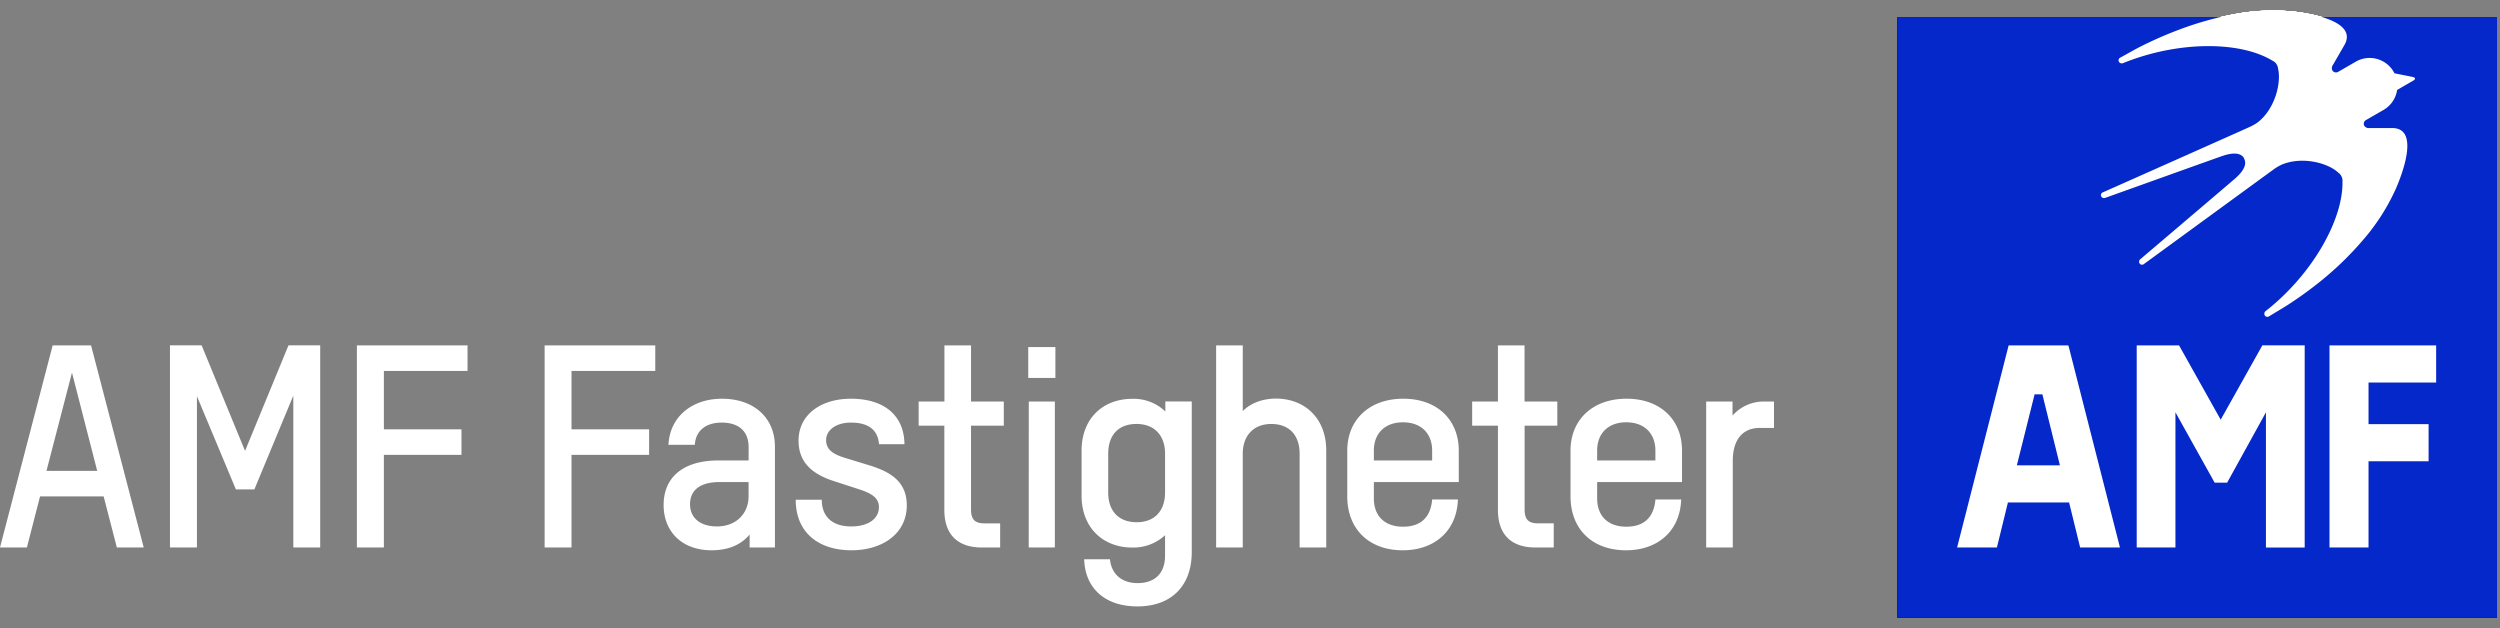
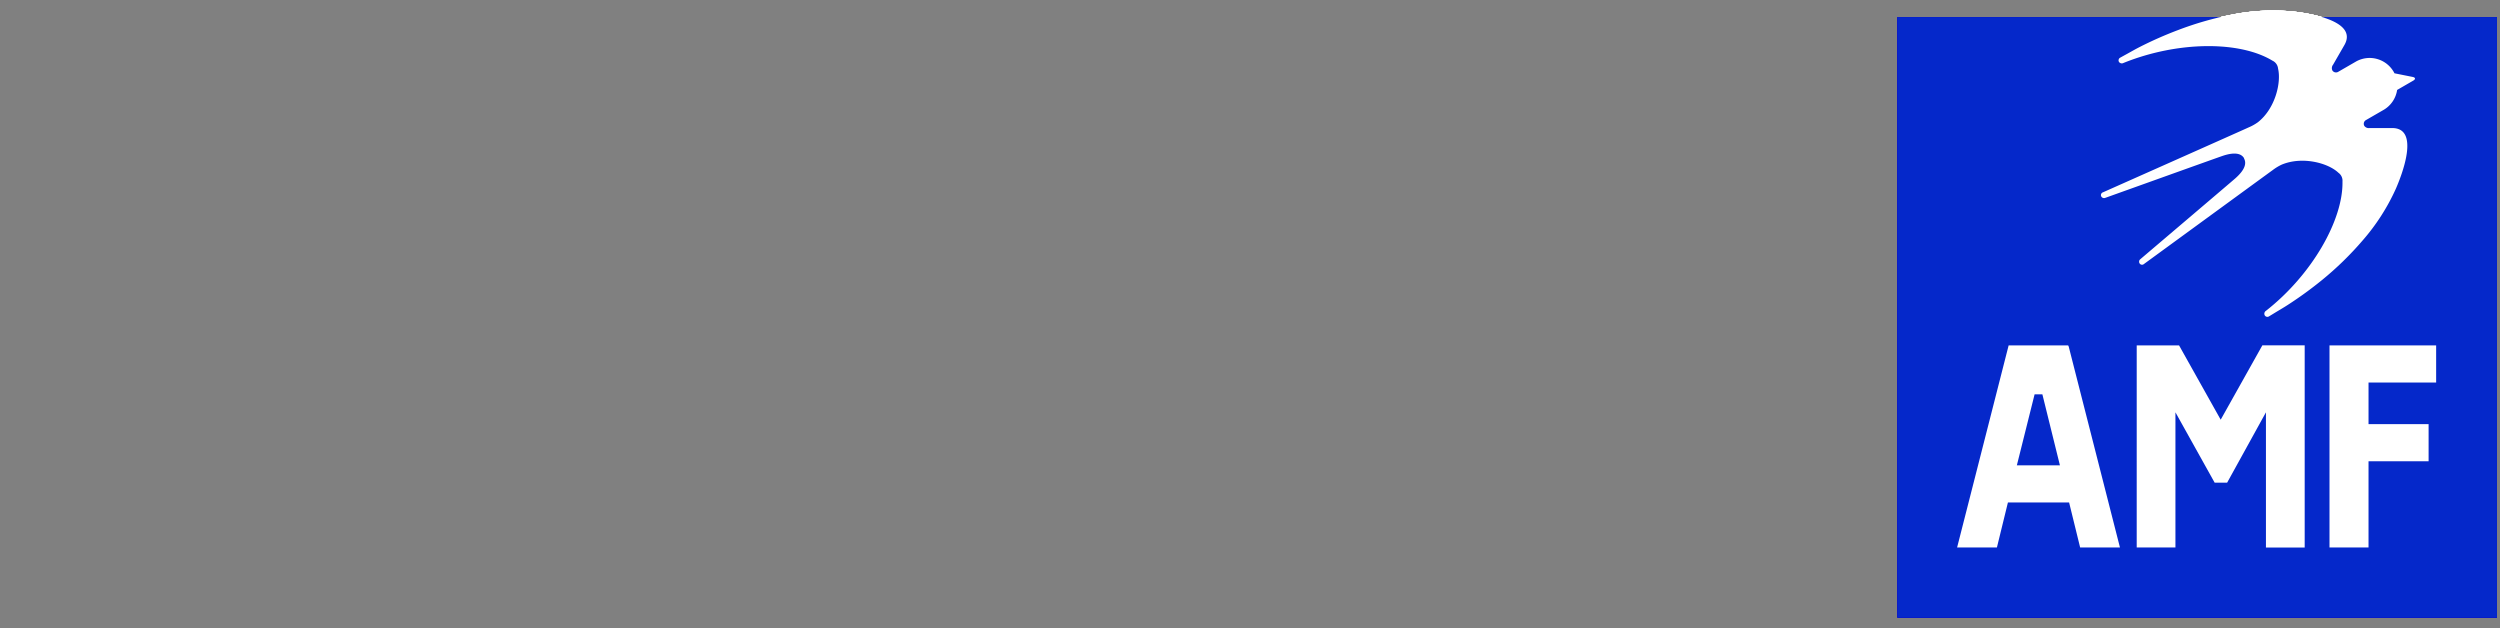
<svg xmlns="http://www.w3.org/2000/svg" width="199" height="50" fill="none">
  <rect width="100%" height="100%" fill="#808080" stroke="none" />
  <g clip-path="url(#clip0_1722_4391)">
-     <path d="M198.751 1.371h-47.7v47.79h47.7V1.371z" fill="#0A0AC8" />
    <path d="M164.623 27.492h-4.735l-4.103 16.088h3.169l.877-3.585h4.869l.879 3.585h3.169l-4.079-15.993-.046-.095zm-.654 9.547h-3.427l1.412-5.65h.619l1.396 5.65zm29.948-6.591v-2.956h-8.489V43.58h3.107v-6.862h4.782V33.76h-4.782v-3.312h5.382zm-13.835-2.956l-3.315 5.916-3.315-5.916h-3.37V43.58h3.083V32.821l3.121 5.599h.994l3.089-5.599v10.76h3.084v-16.09h-3.371zm-11.336-22.89l.358-.198c.396-.212.778-.439 1.176-.643a30.55 30.55 0 013.095-1.369 25.684 25.684 0 014.329-1.234 16.55 16.55 0 014.876-.236c1.108.123 5.16.712 4.033 2.666 0 0-.859 1.494-.903 1.568a.433.433 0 00-.057.444.338.338 0 00.457.123l1.442-.833a2.212 2.212 0 013.048.944l1.449.29c.226.046.248.176.048.292l-1.286.744a2.21 2.21 0 01-1.045 1.569l-1.442.833a.34.34 0 00-.123.123.343.343 0 000 .337.435.435 0 00.412.171h1.806c2.254 0 .737 3.811.289 4.835a16.68 16.68 0 01-2.641 4.11 25.474 25.474 0 01-3.232 3.151 30.58 30.58 0 01-2.731 1.984c-.376.244-.764.465-1.144.699l-.349.212a.238.238 0 01-.187.03.247.247 0 01-.151-.113.274.274 0 01.093-.357c3.669-2.873 6.154-7.238 6.095-10.291a.777.777 0 00-.325-.703c-.824-.783-2.863-1.323-4.497-.652-.261.12-.507.27-.735.444-.142.1-10.24 7.47-10.24 7.47a.236.236 0 01-.178.06.228.228 0 01-.164-.091.253.253 0 01.053-.352c.113-.098 7.169-6.091 7.545-6.422.863-.758.885-1.262.707-1.588v-.027c-.186-.314-.634-.548-1.721-.179-.473.16-9.182 3.286-9.323 3.335a.253.253 0 01-.33-.127.237.237 0 01-.019-.095.235.235 0 01.163-.218s11.418-5.077 11.577-5.159c.265-.11.517-.25.75-.416 1.386-1.083 1.875-3.165 1.61-4.27a.774.774 0 00-.446-.633c-2.61-1.587-7.548-1.563-11.867.185a.273.273 0 01-.357-.097.247.247 0 01.082-.316z" fill="#fff" />
    <path d="M198.751 1.371h-47.7v47.79h47.7V1.371z" fill="#0A0AC8" />
    <path d="M164.623 27.492h-4.735l-4.103 16.088h3.169l.877-3.585h4.869l.879 3.585h3.169l-4.079-15.993-.046-.095zm-.654 9.547h-3.427l1.412-5.65h.619l1.396 5.65zm29.948-6.591v-2.956h-8.489V43.58h3.107v-6.862h4.782V33.76h-4.782v-3.312h5.382zm-13.835-2.956l-3.315 5.916-3.315-5.916h-3.37V43.58h3.083V32.821l3.121 5.599h.994l3.089-5.599v10.76h3.084v-16.09h-3.371zm-11.336-22.89l.358-.198c.396-.212.778-.439 1.176-.643a30.55 30.55 0 013.095-1.369 25.684 25.684 0 014.329-1.234 16.55 16.55 0 014.876-.236c1.108.123 5.16.712 4.033 2.666 0 0-.859 1.494-.903 1.568a.433.433 0 00-.057.444.338.338 0 00.457.123l1.442-.833a2.212 2.212 0 013.048.944l1.449.29c.226.046.248.176.048.292l-1.286.744a2.21 2.21 0 01-1.045 1.569l-1.442.833a.34.34 0 00-.123.123.343.343 0 000 .337.435.435 0 00.412.171h1.806c2.254 0 .737 3.811.289 4.835a16.68 16.68 0 01-2.641 4.11 25.474 25.474 0 01-3.232 3.151 30.58 30.58 0 01-2.731 1.984c-.376.244-.764.465-1.144.699l-.349.212a.238.238 0 01-.187.03.247.247 0 01-.151-.113.274.274 0 01.093-.357c3.669-2.873 6.154-7.238 6.095-10.291a.777.777 0 00-.325-.703c-.824-.783-2.863-1.323-4.497-.652-.261.12-.507.27-.735.444-.142.1-10.24 7.47-10.24 7.47a.236.236 0 01-.178.06.228.228 0 01-.164-.091.253.253 0 01.053-.352c.113-.098 7.169-6.091 7.545-6.422.863-.758.885-1.262.707-1.588v-.027c-.186-.314-.634-.548-1.721-.179-.473.16-9.182 3.286-9.323 3.335a.253.253 0 01-.33-.127.237.237 0 01-.019-.095.235.235 0 01.163-.218s11.418-5.077 11.577-5.159c.265-.11.517-.25.75-.416 1.386-1.083 1.875-3.165 1.61-4.27a.774.774 0 00-.446-.633c-2.61-1.587-7.548-1.563-11.867.185a.273.273 0 01-.357-.097.247.247 0 01.082-.316z" fill="#fff" />
    <path d="M198.751 1.371h-47.7v47.79h47.7V1.371z" fill="#0A0AC8" />
    <path d="M164.623 27.492h-4.735l-4.103 16.088h3.169l.877-3.585h4.869l.879 3.585h3.169l-4.079-15.993-.046-.095zm-.654 9.547h-3.427l1.412-5.65h.619l1.396 5.65zm29.948-6.591v-2.956h-8.489V43.58h3.107v-6.862h4.782V33.76h-4.782v-3.312h5.382zm-13.835-2.956l-3.315 5.916-3.315-5.916h-3.37V43.58h3.083V32.821l3.121 5.599h.994l3.089-5.599v10.76h3.084v-16.09h-3.371zm-11.336-22.89l.358-.198c.396-.212.778-.439 1.176-.643a30.55 30.55 0 013.095-1.369 25.684 25.684 0 014.329-1.234 16.55 16.55 0 014.876-.236c1.108.123 5.16.712 4.033 2.666 0 0-.859 1.494-.903 1.568a.433.433 0 00-.057.444.338.338 0 00.457.123l1.442-.833a2.212 2.212 0 013.048.944l1.449.29c.226.046.248.176.048.292l-1.286.744a2.21 2.21 0 01-1.045 1.569l-1.442.833a.34.34 0 00-.123.123.343.343 0 000 .337.435.435 0 00.412.171h1.806c2.254 0 .737 3.811.289 4.835a16.68 16.68 0 01-2.641 4.11 25.474 25.474 0 01-3.232 3.151 30.58 30.58 0 01-2.731 1.984c-.376.244-.764.465-1.144.699l-.349.212a.238.238 0 01-.187.03.247.247 0 01-.151-.113.274.274 0 01.093-.357c3.669-2.873 6.154-7.238 6.095-10.291a.777.777 0 00-.325-.703c-.824-.783-2.863-1.323-4.497-.652-.261.12-.507.27-.735.444-.142.1-10.24 7.47-10.24 7.47a.236.236 0 01-.178.06.228.228 0 01-.164-.091.253.253 0 01.053-.352c.113-.098 7.169-6.091 7.545-6.422.863-.758.885-1.262.707-1.588v-.027c-.186-.314-.634-.548-1.721-.179-.473.16-9.182 3.286-9.323 3.335a.253.253 0 01-.33-.127.237.237 0 01-.019-.095.235.235 0 01.163-.218s11.418-5.077 11.577-5.159c.265-.11.517-.25.75-.416 1.386-1.083 1.875-3.165 1.61-4.27a.774.774 0 00-.446-.633c-2.61-1.587-7.548-1.563-11.867.185a.273.273 0 01-.357-.097.247.247 0 01.082-.316z" fill="#fff" />
    <path d="M198.751 1.371h-47.7v47.79h47.7V1.371z" fill="#0A0AC8" />
    <path d="M164.623 27.492h-4.735l-4.103 16.088h3.169l.877-3.585h4.869l.879 3.585h3.169l-4.079-15.993-.046-.095zm-.654 9.547h-3.427l1.412-5.65h.619l1.396 5.65zm29.948-6.591v-2.956h-8.489V43.58h3.107v-6.862h4.782V33.76h-4.782v-3.312h5.382zm-13.835-2.956l-3.315 5.916-3.315-5.916h-3.37V43.58h3.083V32.821l3.121 5.599h.994l3.089-5.599v10.76h3.084v-16.09h-3.371zm-11.336-22.89l.358-.198c.396-.212.778-.439 1.176-.643a30.55 30.55 0 013.095-1.369 25.684 25.684 0 014.329-1.234 16.55 16.55 0 014.876-.236c1.108.123 5.16.712 4.033 2.666 0 0-.859 1.494-.903 1.568a.433.433 0 00-.057.444.338.338 0 00.457.123l1.442-.833a2.212 2.212 0 013.048.944l1.449.29c.226.046.248.176.048.292l-1.286.744a2.21 2.21 0 01-1.045 1.569l-1.442.833a.34.34 0 00-.123.123.343.343 0 000 .337.435.435 0 00.412.171h1.806c2.254 0 .737 3.811.289 4.835a16.68 16.68 0 01-2.641 4.11 25.474 25.474 0 01-3.232 3.151 30.58 30.58 0 01-2.731 1.984c-.376.244-.764.465-1.144.699l-.349.212a.238.238 0 01-.187.03.247.247 0 01-.151-.113.274.274 0 01.093-.357c3.669-2.873 6.154-7.238 6.095-10.291a.777.777 0 00-.325-.703c-.824-.783-2.863-1.323-4.497-.652-.261.12-.507.27-.735.444-.142.1-10.24 7.47-10.24 7.47a.236.236 0 01-.178.06.228.228 0 01-.164-.091.253.253 0 01.053-.352c.113-.098 7.169-6.091 7.545-6.422.863-.758.885-1.262.707-1.588v-.027c-.186-.314-.634-.548-1.721-.179-.473.16-9.182 3.286-9.323 3.335a.253.253 0 01-.33-.127.237.237 0 01-.019-.095.235.235 0 01.163-.218s11.418-5.077 11.577-5.159c.265-.11.517-.25.75-.416 1.386-1.083 1.875-3.165 1.61-4.27a.774.774 0 00-.446-.633c-2.61-1.587-7.548-1.563-11.867.185a.273.273 0 01-.357-.097.247.247 0 01.082-.316z" fill="#fff" />
    <path d="M198.751 1.371h-47.7v47.79h47.7V1.371z" fill="#0A0AC8" />
    <path d="M164.623 27.492h-4.735l-4.103 16.088h3.169l.877-3.585h4.869l.879 3.585h3.169l-4.079-15.993-.046-.095zm-.654 9.547h-3.427l1.412-5.65h.619l1.396 5.65zm29.948-6.591v-2.956h-8.489V43.58h3.107v-6.862h4.782V33.76h-4.782v-3.312h5.382zm-13.835-2.956l-3.315 5.916-3.315-5.916h-3.37V43.58h3.083V32.821l3.121 5.599h.994l3.089-5.599v10.76h3.084v-16.09h-3.371zm-11.336-22.89l.358-.198c.396-.212.778-.439 1.176-.643a30.55 30.55 0 013.095-1.369 25.684 25.684 0 014.329-1.234 16.55 16.55 0 014.876-.236c1.108.123 5.16.712 4.033 2.666 0 0-.859 1.494-.903 1.568a.433.433 0 00-.057.444.338.338 0 00.457.123l1.442-.833a2.212 2.212 0 013.048.944l1.449.29c.226.046.248.176.048.292l-1.286.744a2.21 2.21 0 01-1.045 1.569l-1.442.833a.34.34 0 00-.123.123.343.343 0 000 .337.435.435 0 00.412.171h1.806c2.254 0 .737 3.811.289 4.835a16.68 16.68 0 01-2.641 4.11 25.474 25.474 0 01-3.232 3.151 30.58 30.58 0 01-2.731 1.984c-.376.244-.764.465-1.144.699l-.349.212a.238.238 0 01-.187.03.247.247 0 01-.151-.113.274.274 0 01.093-.357c3.669-2.873 6.154-7.238 6.095-10.291a.777.777 0 00-.325-.703c-.824-.783-2.863-1.323-4.497-.652-.261.12-.507.27-.735.444-.142.1-10.24 7.47-10.24 7.47a.236.236 0 01-.178.06.228.228 0 01-.164-.091.253.253 0 01.053-.352c.113-.098 7.169-6.091 7.545-6.422.863-.758.885-1.262.707-1.588v-.027c-.186-.314-.634-.548-1.721-.179-.473.16-9.182 3.286-9.323 3.335a.253.253 0 01-.33-.127.237.237 0 01-.019-.095.235.235 0 01.163-.218s11.418-5.077 11.577-5.159c.265-.11.517-.25.75-.416 1.386-1.083 1.875-3.165 1.61-4.27a.774.774 0 00-.446-.633c-2.61-1.587-7.548-1.563-11.867.185a.273.273 0 01-.357-.097.247.247 0 01.082-.316z" fill="#fff" />
    <path d="M198.751 1.371h-47.7v47.79h47.7V1.371z" fill="#0A0AC8" />
    <path d="M164.623 27.492h-4.735l-4.103 16.088h3.169l.877-3.585h4.869l.879 3.585h3.169l-4.079-15.993-.046-.095zm-.654 9.547h-3.427l1.412-5.65h.619l1.396 5.65zm29.948-6.591v-2.956h-8.489V43.58h3.107v-6.862h4.782V33.76h-4.782v-3.312h5.382zm-13.835-2.956l-3.315 5.916-3.315-5.916h-3.37V43.58h3.083V32.821l3.121 5.599h.994l3.089-5.599v10.76h3.084v-16.09h-3.371zm-11.336-22.89l.358-.198c.396-.212.778-.439 1.176-.643a30.55 30.55 0 013.095-1.369 25.684 25.684 0 014.329-1.234 16.55 16.55 0 014.876-.236c1.108.123 5.16.712 4.033 2.666 0 0-.859 1.494-.903 1.568a.433.433 0 00-.057.444.338.338 0 00.457.123l1.442-.833a2.212 2.212 0 013.048.944l1.449.29c.226.046.248.176.048.292l-1.286.744a2.21 2.21 0 01-1.045 1.569l-1.442.833a.34.34 0 00-.123.123.343.343 0 000 .337.435.435 0 00.412.171h1.806c2.254 0 .737 3.811.289 4.835a16.68 16.68 0 01-2.641 4.11 25.474 25.474 0 01-3.232 3.151 30.58 30.58 0 01-2.731 1.984c-.376.244-.764.465-1.144.699l-.349.212a.238.238 0 01-.187.03.247.247 0 01-.151-.113.274.274 0 01.093-.357c3.669-2.873 6.154-7.238 6.095-10.291a.777.777 0 00-.325-.703c-.824-.783-2.863-1.323-4.497-.652-.261.12-.507.27-.735.444-.142.1-10.24 7.47-10.24 7.47a.236.236 0 01-.178.06.228.228 0 01-.164-.091.253.253 0 01.053-.352c.113-.098 7.169-6.091 7.545-6.422.863-.758.885-1.262.707-1.588v-.027c-.186-.314-.634-.548-1.721-.179-.473.16-9.182 3.286-9.323 3.335a.253.253 0 01-.33-.127.237.237 0 01-.019-.095.235.235 0 01.163-.218s11.418-5.077 11.577-5.159c.265-.11.517-.25.75-.416 1.386-1.083 1.875-3.165 1.61-4.27a.774.774 0 00-.446-.633c-2.61-1.587-7.548-1.563-11.867.185a.273.273 0 01-.357-.097.247.247 0 01.082-.316z" fill="#fff" />
    <path d="M198.751 1.371h-47.7v47.79h47.7V1.371z" fill="#0A0AC8" />
    <path d="M164.623 27.492h-4.735l-4.103 16.088h3.169l.877-3.585h4.869l.879 3.585h3.169l-4.079-15.993-.046-.095zm-.654 9.547h-3.427l1.412-5.65h.619l1.396 5.65zm29.948-6.591v-2.956h-8.489V43.58h3.107v-6.862h4.782V33.76h-4.782v-3.312h5.382zm-13.835-2.956l-3.315 5.916-3.315-5.916h-3.37V43.58h3.083V32.821l3.121 5.599h.994l3.089-5.599v10.76h3.084v-16.09h-3.371zm-11.336-22.89l.358-.198c.396-.212.778-.439 1.176-.643a30.55 30.55 0 013.095-1.369 25.684 25.684 0 014.329-1.234 16.55 16.55 0 014.876-.236c1.108.123 5.16.712 4.033 2.666 0 0-.859 1.494-.903 1.568a.433.433 0 00-.057.444.338.338 0 00.457.123l1.442-.833a2.212 2.212 0 013.048.944l1.449.29c.226.046.248.176.048.292l-1.286.744a2.21 2.21 0 01-1.045 1.569l-1.442.833a.34.34 0 00-.123.123.343.343 0 000 .337.435.435 0 00.412.171h1.806c2.254 0 .737 3.811.289 4.835a16.68 16.68 0 01-2.641 4.11 25.474 25.474 0 01-3.232 3.151 30.58 30.58 0 01-2.731 1.984c-.376.244-.764.465-1.144.699l-.349.212a.238.238 0 01-.187.03.247.247 0 01-.151-.113.274.274 0 01.093-.357c3.669-2.873 6.154-7.238 6.095-10.291a.777.777 0 00-.325-.703c-.824-.783-2.863-1.323-4.497-.652-.261.12-.507.27-.735.444-.142.1-10.24 7.47-10.24 7.47a.236.236 0 01-.178.06.228.228 0 01-.164-.091.253.253 0 01.053-.352c.113-.098 7.169-6.091 7.545-6.422.863-.758.885-1.262.707-1.588v-.027c-.186-.314-.634-.548-1.721-.179-.473.16-9.182 3.286-9.323 3.335a.253.253 0 01-.33-.127.237.237 0 01-.019-.095.235.235 0 01.163-.218s11.418-5.077 11.577-5.159c.265-.11.517-.25.75-.416 1.386-1.083 1.875-3.165 1.61-4.27a.774.774 0 00-.446-.633c-2.61-1.587-7.548-1.563-11.867.185a.273.273 0 01-.357-.097.247.247 0 01.082-.316z" fill="#fff" />
    <path d="M198.751 1.371h-47.7v47.79h47.7V1.371z" fill="#0528CA" />
    <path d="M164.623 27.492h-4.735l-4.103 16.088h3.169l.877-3.585h4.869l.879 3.585h3.169l-4.079-15.993-.046-.095zm-.654 9.547h-3.427l1.412-5.65h.619l1.396 5.65zm29.948-6.591v-2.956h-8.489V43.58h3.107v-6.862h4.782V33.76h-4.782v-3.312h5.382zm-13.835-2.956l-3.315 5.916-3.315-5.916h-3.37V43.58h3.083V32.821l3.121 5.599h.994l3.089-5.599v10.76h3.084v-16.09h-3.371zm-11.336-22.89l.358-.198c.396-.212.778-.439 1.176-.643a30.55 30.55 0 013.095-1.369 25.684 25.684 0 014.329-1.234 16.55 16.55 0 014.876-.236c1.108.123 5.16.712 4.033 2.666 0 0-.859 1.494-.903 1.568a.433.433 0 00-.057.444.338.338 0 00.457.123l1.442-.833a2.212 2.212 0 013.048.944l1.449.29c.226.046.248.176.048.292l-1.286.744a2.21 2.21 0 01-1.045 1.569l-1.442.833a.34.34 0 00-.123.123.343.343 0 000 .337.435.435 0 00.412.171h1.806c2.254 0 .737 3.811.289 4.835a16.68 16.68 0 01-2.641 4.11 25.474 25.474 0 01-3.232 3.151 30.58 30.58 0 01-2.731 1.984c-.376.244-.764.465-1.144.699l-.349.212a.238.238 0 01-.187.03.247.247 0 01-.151-.113.274.274 0 01.093-.357c3.669-2.873 6.154-7.238 6.095-10.291a.777.777 0 00-.325-.703c-.824-.783-2.863-1.323-4.497-.652-.261.12-.507.27-.735.444-.142.1-10.24 7.47-10.24 7.47a.236.236 0 01-.178.06.228.228 0 01-.164-.091.253.253 0 01.053-.352c.113-.098 7.169-6.091 7.545-6.422.863-.758.885-1.262.707-1.588v-.027c-.186-.314-.634-.548-1.721-.179-.473.16-9.182 3.286-9.323 3.335a.253.253 0 01-.33-.127.237.237 0 01-.019-.095.235.235 0 01.163-.218s11.418-5.077 11.577-5.159c.265-.11.517-.25.75-.416 1.386-1.083 1.875-3.165 1.61-4.27a.774.774 0 00-.446-.633c-2.61-1.587-7.548-1.563-11.867.185a.273.273 0 01-.357-.097.247.247 0 01.082-.316z" fill="#fff" />
-     <path d="M8.25 39.513H3.188l-1.047 4.065H0l4.192-16.086h3.056l4.192 16.086H9.3l-1.05-4.065zm-.513-2.033L5.73 29.66 3.7 37.48h4.036zm17.751-9.988v16.086h-2.14V31.492l-3.1 7.464h-1.471l-3.101-7.417v12.04h-2.147V27.491h2.521l3.456 8.4 3.457-8.4h2.525zm5.069 2.034v4.646h6.176v2.034h-6.176v7.372h-2.149V27.492h8.808v2.034h-6.66zm14.935 0v4.646h6.177v2.034h-6.177v7.372h-2.14V27.492h8.808v2.034h-6.668zm16.192 6.034v8.019H59.67V42.55c-.713.85-1.739 1.252-3.032 1.252-2.364 0-3.814-1.498-3.814-3.597 0-2.258 1.606-3.553 4.357-3.553h2.408v-1.07c0-1.23-.759-1.944-2.14-1.944-1.294 0-2.074.67-2.142 1.766h-2.099c.113-2.234 1.874-3.665 4.26-3.665 2.52-.002 4.216 1.494 4.216 3.82zm-2.097 3.93v-1.117h-2.32c-1.47 0-2.34.595-2.34 1.765 0 1.096.824 1.766 2.14 1.766 1.494 0 2.52-.984 2.52-2.414zm3.753.291h2.073c0 1.39.891 2.123 2.34 2.123 1.496 0 2.209-.716 2.209-1.52 0-.76-.559-1.117-1.695-1.474l-1.782-.58c-1.717-.537-2.921-1.431-2.921-3.263 0-2.011 1.717-3.329 4.17-3.329 2.632 0 4.236 1.318 4.26 3.619h-2.026c-.09-1.16-.87-1.72-2.23-1.72-1.25 0-1.98.649-1.98 1.389 0 .781.556 1.14 1.604 1.452l1.762.538c1.695.512 3.056 1.271 3.056 3.216 0 2.234-1.92 3.57-4.416 3.57-2.497 0-4.424-1.319-4.424-4.02zm13.953-5.898v6.66c0 .825.311 1.117 1.091 1.117h1.228v1.92H78.14c-1.717 0-2.97-.849-2.97-2.994v-6.703h-2.046V31.96h2.052v-4.468h2.118v4.468h2.608v1.923h-2.608zm4.555-6.256h2.162v2.458h-2.162v-2.458zm.043 4.333h2.075v11.618h-2.08l.005-11.618zm12.973 0v11.975c0 2.726-1.65 4.335-4.325 4.335-2.588 0-4.17-1.452-4.237-3.753h2.051c.111 1.14.893 1.898 2.208 1.898 1.315 0 2.178-.736 2.178-2.182v-1.63a3.705 3.705 0 01-2.61.981c-2.318 0-4.035-1.563-4.035-4.132V35.88c0-2.592 1.717-4.133 4.035-4.133a3.639 3.639 0 012.632 1.006v-.794h2.103zM92.74 39.2v-3.083c0-1.453-.847-2.37-2.275-2.37s-2.251.874-2.251 2.37V39.2c0 1.498.845 2.369 2.273 2.369 1.428 0 2.253-.917 2.253-2.37zm12.829-3.33v7.708h-2.119v-7.462c0-1.495-.847-2.368-2.251-2.368s-2.275.916-2.275 2.369v7.461h-2.12V27.492h2.12v5.228c.623-.625 1.56-.992 2.653-.992 2.275.01 3.992 1.551 3.992 4.142zm3.79 2.503v1.297c0 1.453.915 2.256 2.321 2.256 1.449 0 2.206-.782 2.319-2.166h2.051c-.089 2.523-1.873 4.043-4.394 4.043-2.675 0-4.414-1.677-4.414-4.29v-3.642c0-2.458 1.761-4.133 4.46-4.133s4.416 1.675 4.416 4.133v2.502h-6.759zm0-2.502v.782h4.64v-.782c0-1.407-.915-2.256-2.319-2.256s-2.321.85-2.321 2.256zm11.999-1.988v6.66c0 .825.313 1.117 1.093 1.117h1.226v1.92h-1.471c-1.717 0-2.971-.849-2.971-2.994v-6.703h-2.051V31.96h2.051v-4.468h2.119v4.468h2.608v1.923h-2.604zm5.775 4.49v1.297c0 1.453.912 2.256 2.318 2.256 1.45 0 2.208-.782 2.319-2.166h2.052c-.089 2.523-1.874 4.043-4.392 4.043-2.678 0-4.416-1.677-4.416-4.29v-3.642c0-2.458 1.76-4.133 4.459-4.133s4.416 1.675 4.416 4.133v2.502h-6.756zm0-2.502v.782h4.637v-.782c0-1.407-.915-2.256-2.319-2.256s-2.318.85-2.318 2.256zm14.076-3.91v2.101h-1.115c-1.317 0-2.165.85-2.165 2.637v6.88h-2.117V31.961h2.096v1.12a3.315 3.315 0 012.52-1.12h.781z" fill="#fff" />
  </g>
  <defs>
    <clipPath id="clip0_1722_4391">
      <path fill="#fff" transform="translate(0 .838)" d="M0 0h198.751v48.324H0z" />
    </clipPath>
  </defs>
</svg>